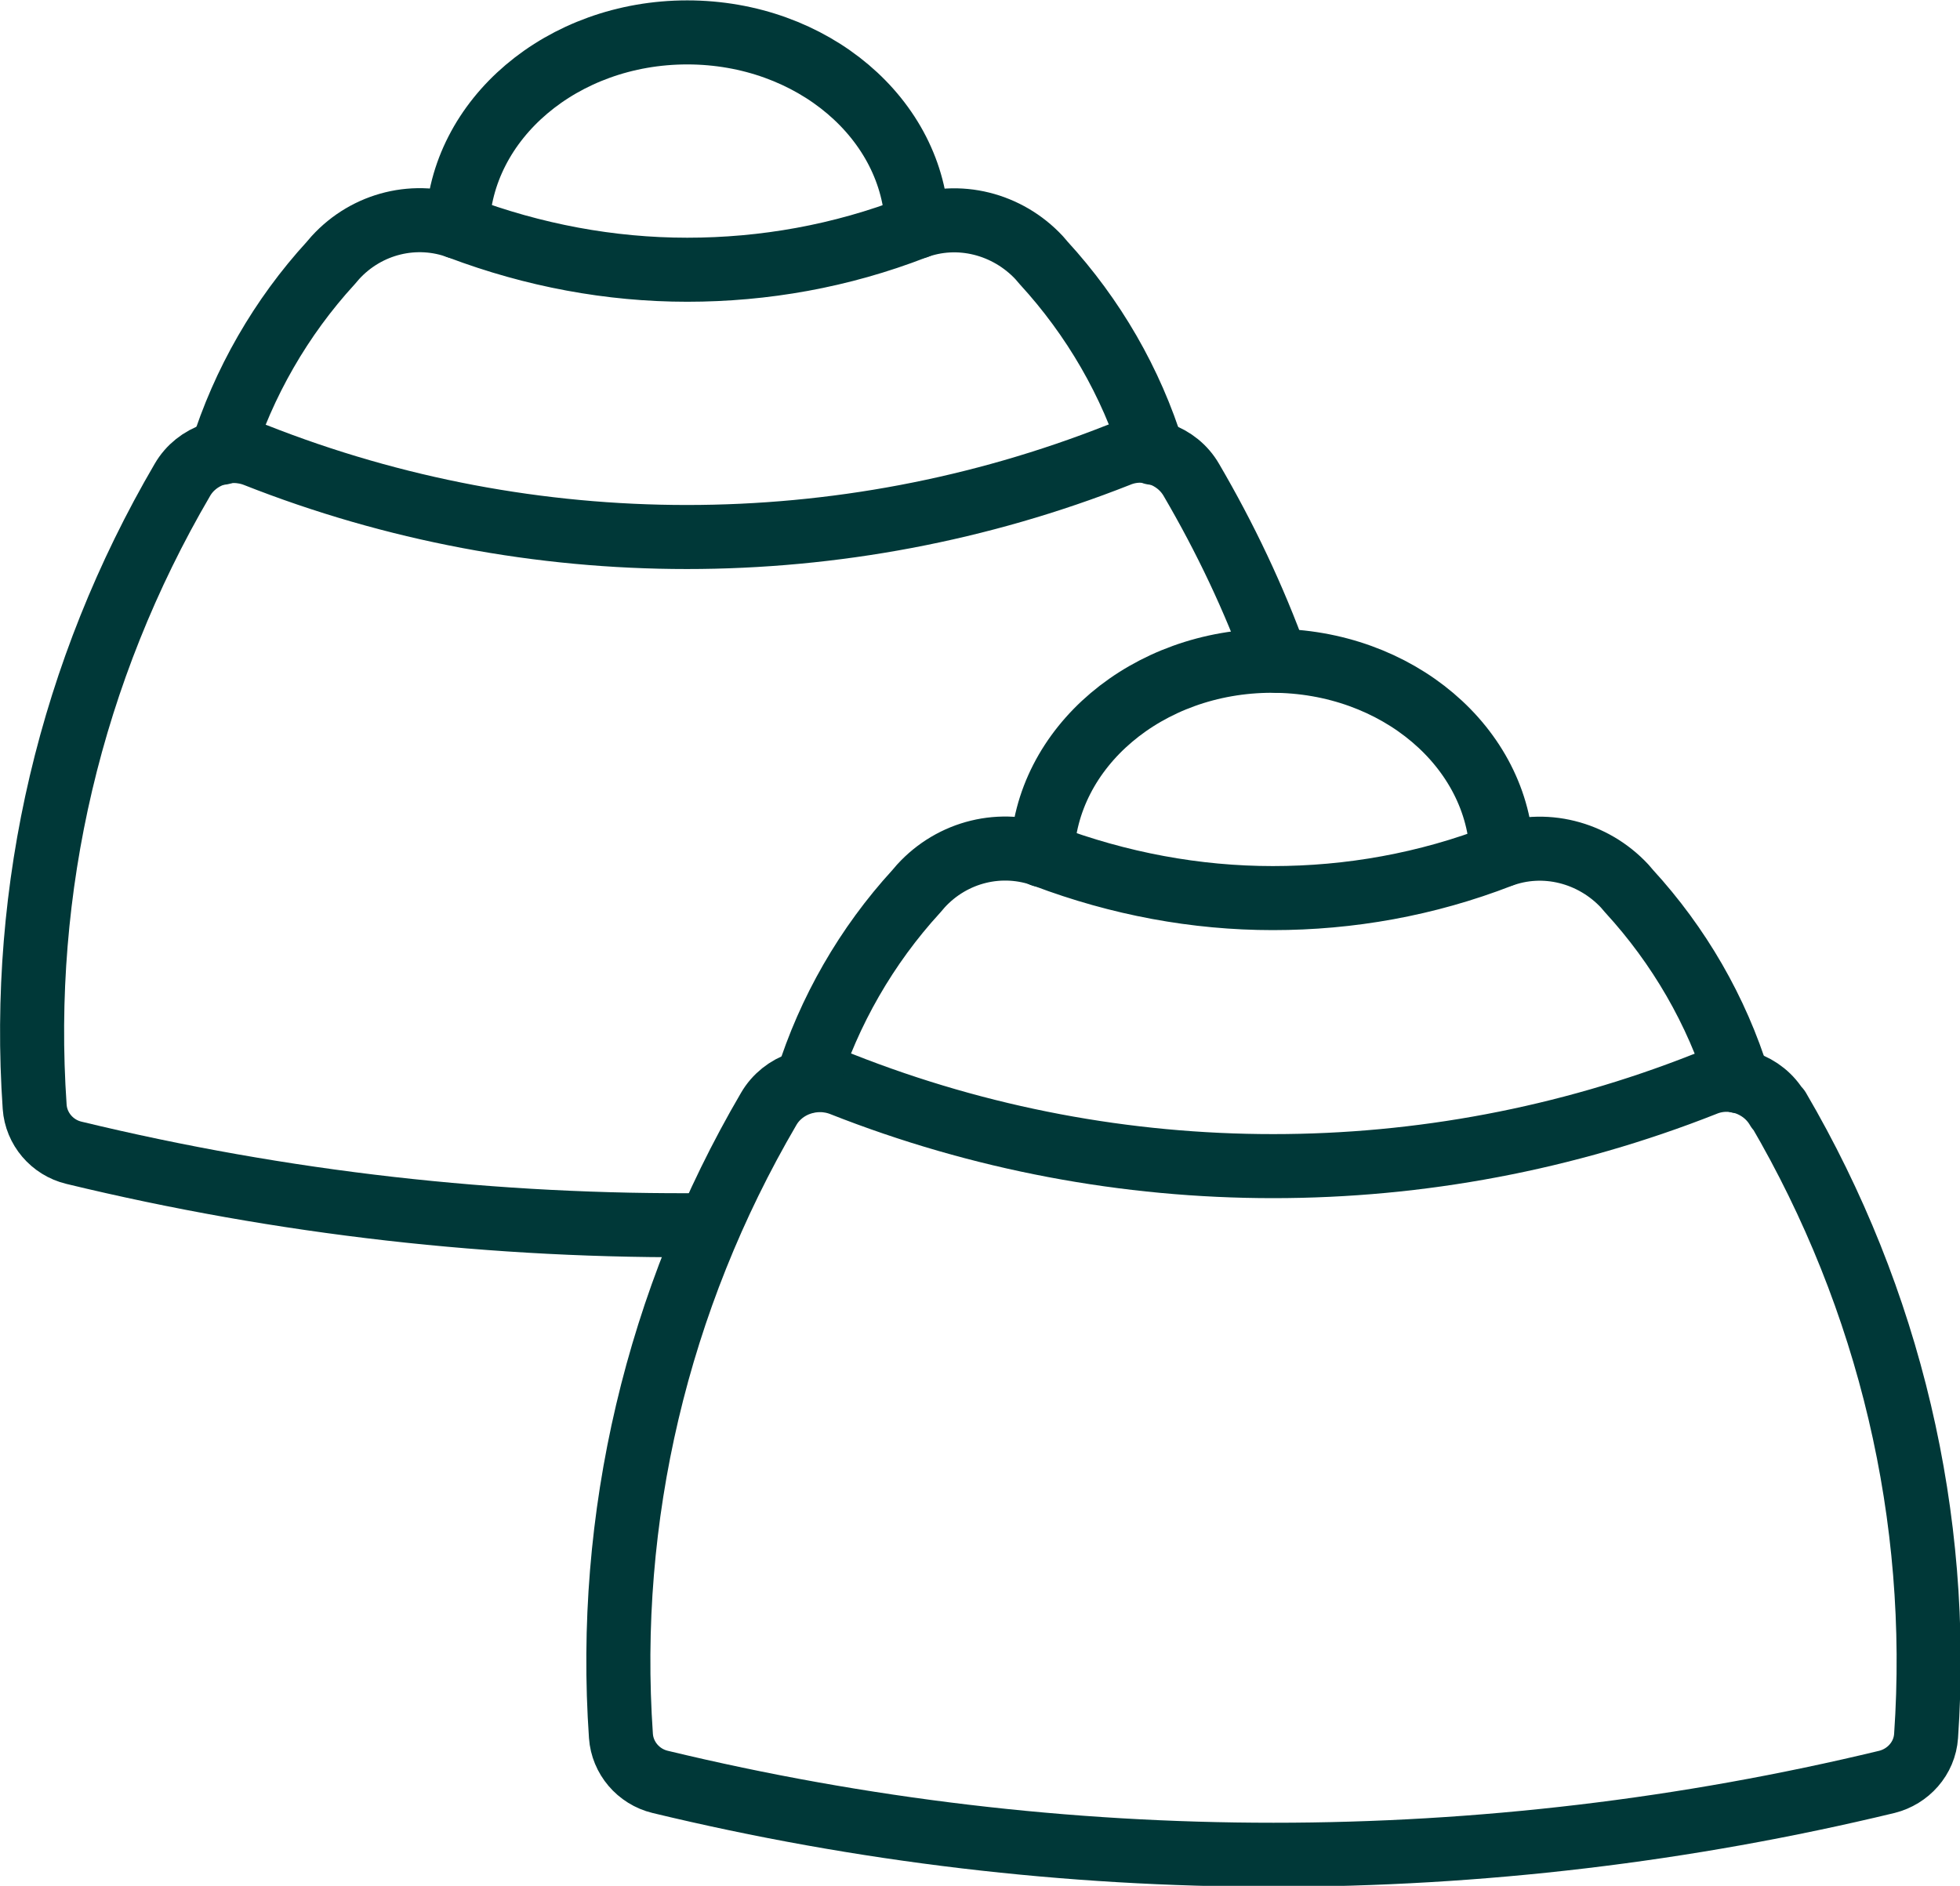
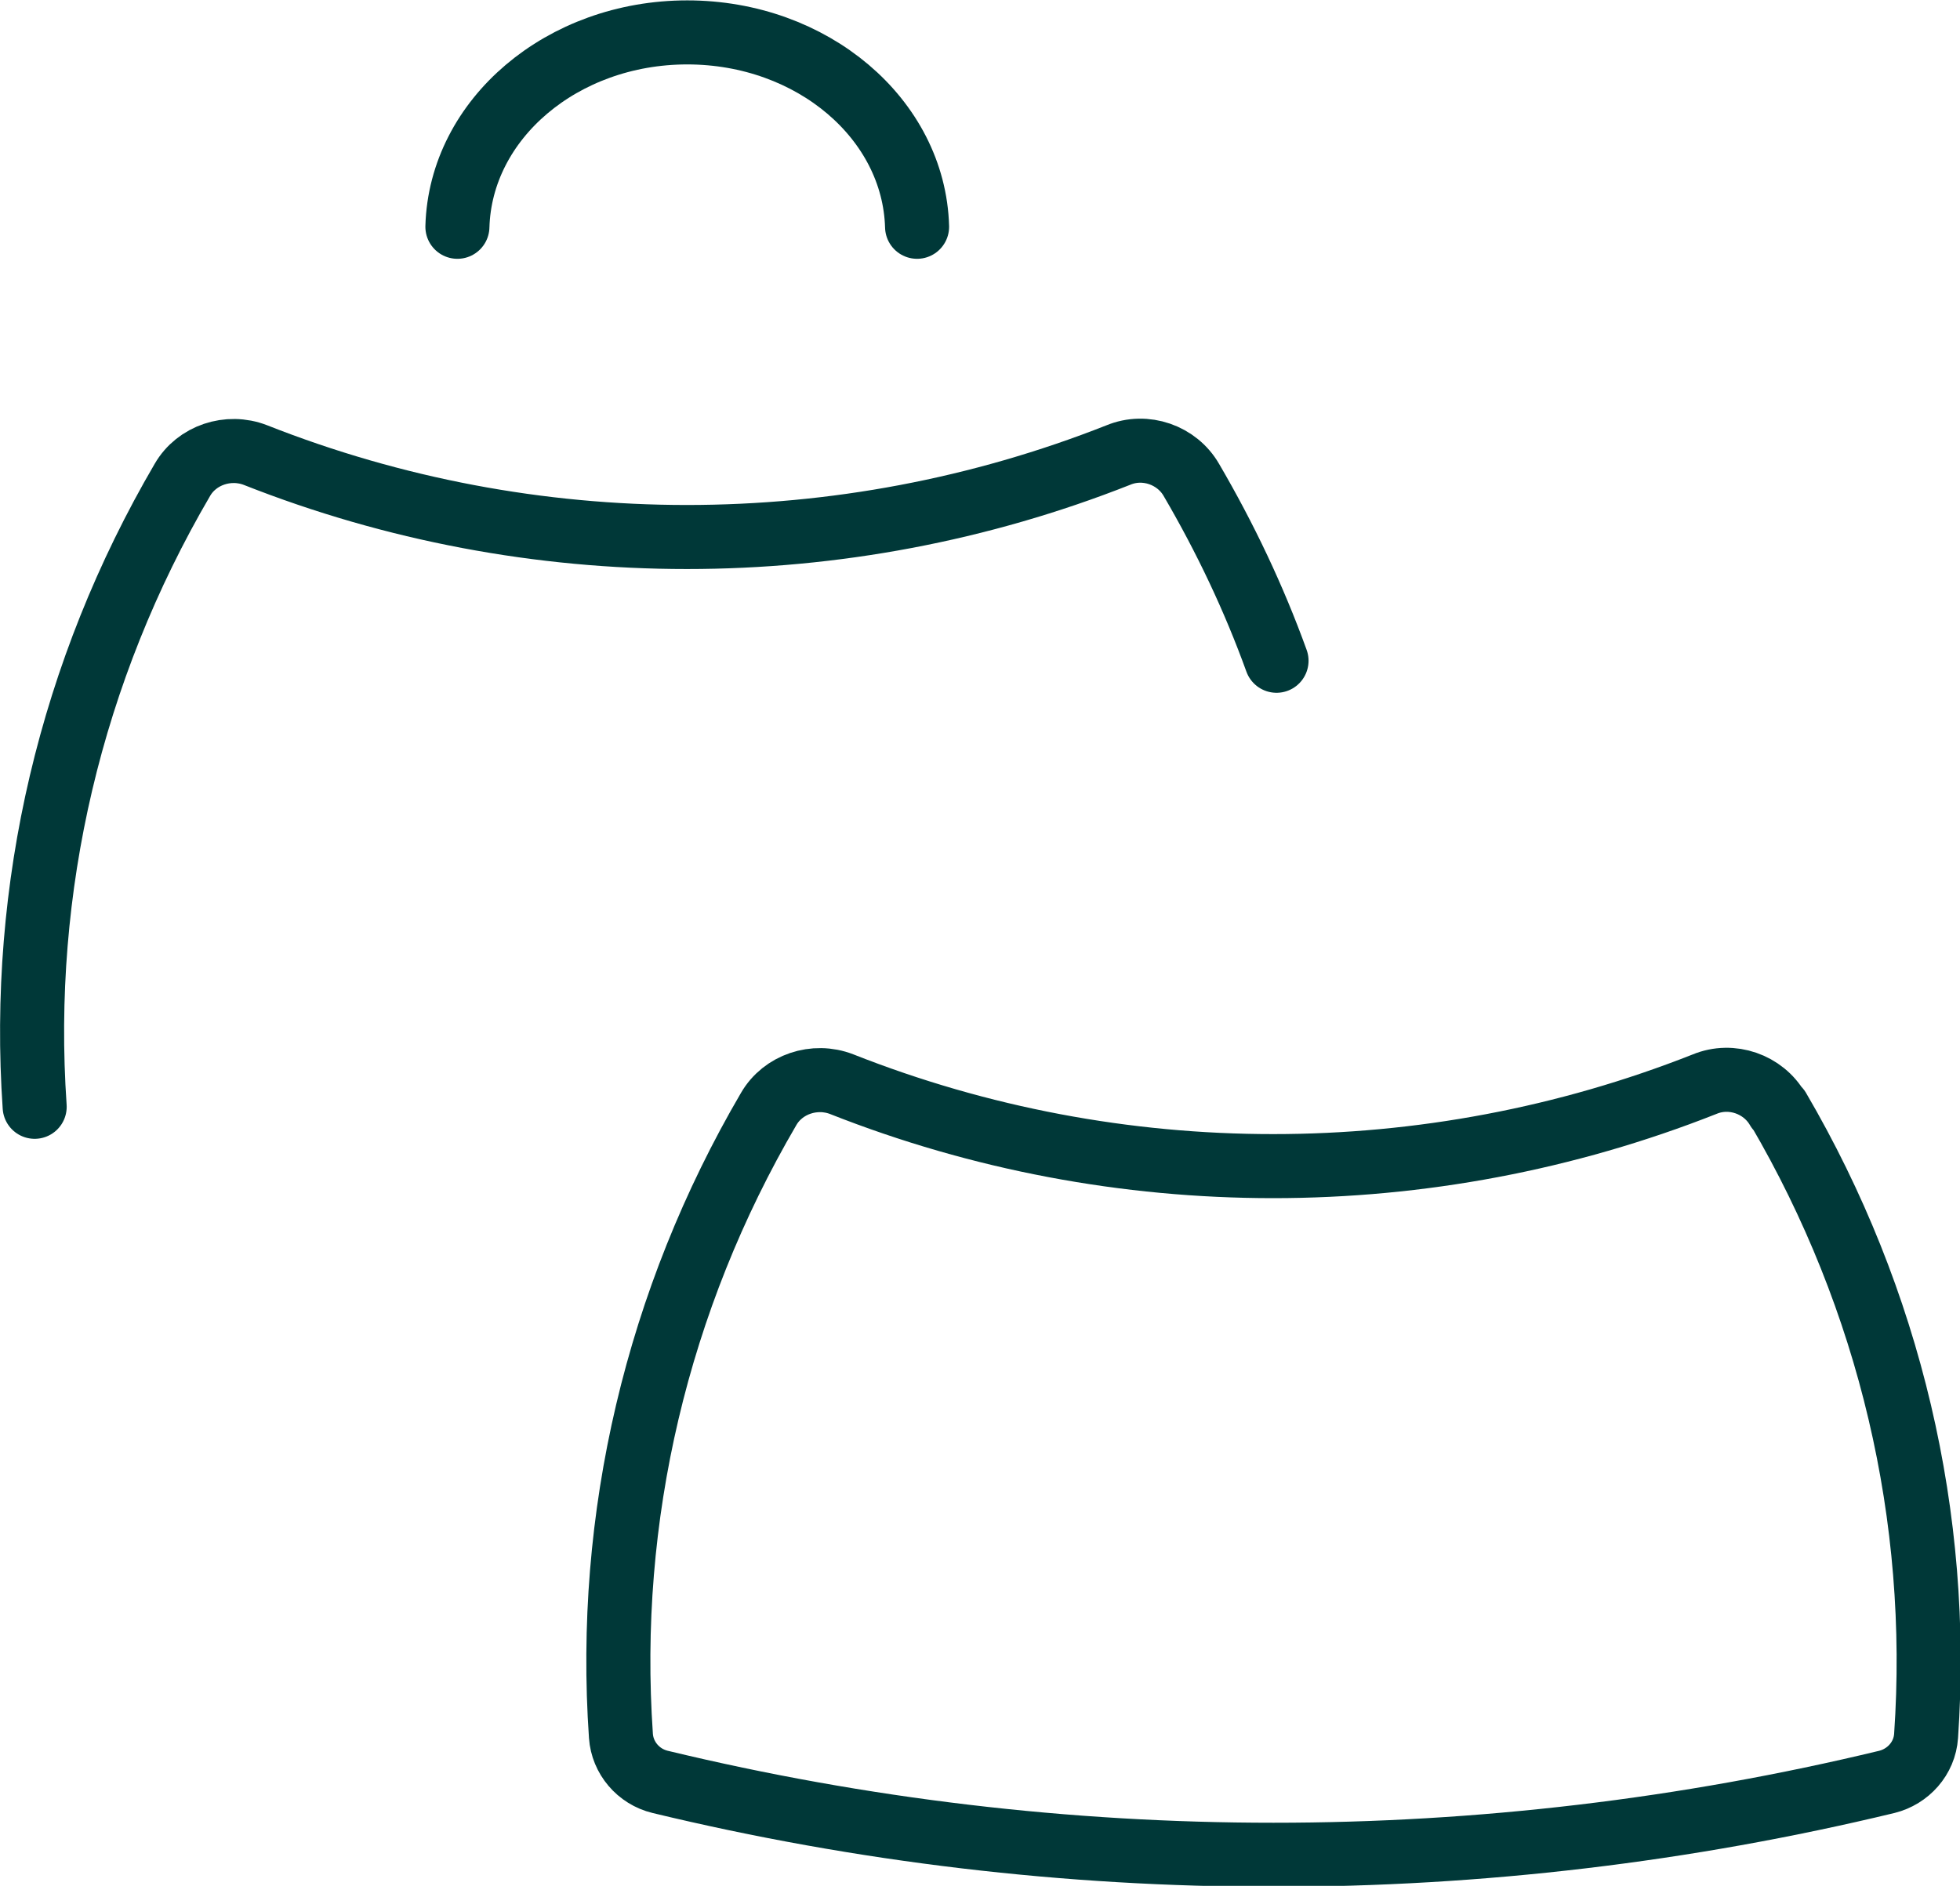
<svg xmlns="http://www.w3.org/2000/svg" id="a" viewBox="0 0 26.01 25.03">
  <g id="b">
    <g>
-       <path d="M16.94,8.77c-.3-.83-.68-1.63-1.13-2.4h0c-.19-.33-.61-.48-.97-.33-3.67,1.45-7.78,1.45-11.45,0-.36-.14-.78,0-.97,.33h0C.94,8.9,.26,11.79,.46,14.69c.02,.29,.23,.54,.52,.61,2.77,.67,5.6,.99,8.43,.96" fill="none" stroke="#003838" stroke-linecap="round" stroke-linejoin="round" stroke-width=".85" />
-       <path d="M2.94,6.01c.29-.93,.79-1.8,1.45-2.52l.06-.07c.42-.46,1.07-.62,1.65-.4,.98,.37,2,.56,3.02,.56s2.04-.18,3.02-.56c.58-.22,1.23-.05,1.65,.4l.06,.07c.66,.72,1.16,1.58,1.45,2.52" fill="none" stroke="#003838" stroke-linecap="round" stroke-linejoin="round" stroke-width=".85" />
+       <path d="M16.94,8.77c-.3-.83-.68-1.63-1.13-2.4h0c-.19-.33-.61-.48-.97-.33-3.67,1.45-7.78,1.45-11.45,0-.36-.14-.78,0-.97,.33h0C.94,8.9,.26,11.79,.46,14.69" fill="none" stroke="#003838" stroke-linecap="round" stroke-linejoin="round" stroke-width=".85" />
      <path d="M6.07,3.01c.04-1.43,1.39-2.58,3.05-2.58s3.01,1.15,3.05,2.58" fill="none" stroke="#003838" stroke-linecap="round" stroke-linejoin="round" stroke-width=".85" />
      <path d="M23.59,14.72h0c-.19-.33-.61-.48-.97-.33-3.67,1.45-7.78,1.45-11.45,0-.36-.14-.78,0-.97,.33h0c-1.48,2.53-2.16,5.42-1.96,8.32,.02,.29,.23,.54,.52,.61,5.35,1.29,10.93,1.29,16.28,0,.28-.07,.5-.31,.52-.61,.2-2.9-.48-5.79-1.96-8.32h-.01Z" fill="none" stroke="#003838" stroke-linecap="round" stroke-linejoin="round" stroke-width=".85" />
-       <path d="M10.71,14.35c.29-.93,.79-1.8,1.45-2.52l.06-.07c.42-.46,1.07-.62,1.65-.4,.98,.37,2,.56,3.02,.56s2.04-.18,3.02-.56c.58-.22,1.23-.05,1.65,.4l.06,.07c.66,.72,1.16,1.58,1.45,2.52" fill="none" stroke="#003838" stroke-linecap="round" stroke-linejoin="round" stroke-width=".85" />
-       <path d="M13.83,11.35c.04-1.43,1.39-2.58,3.05-2.58s3.01,1.15,3.05,2.58" fill="none" stroke="#003838" stroke-linecap="round" stroke-linejoin="round" stroke-width=".85" />
    </g>
  </g>
</svg>